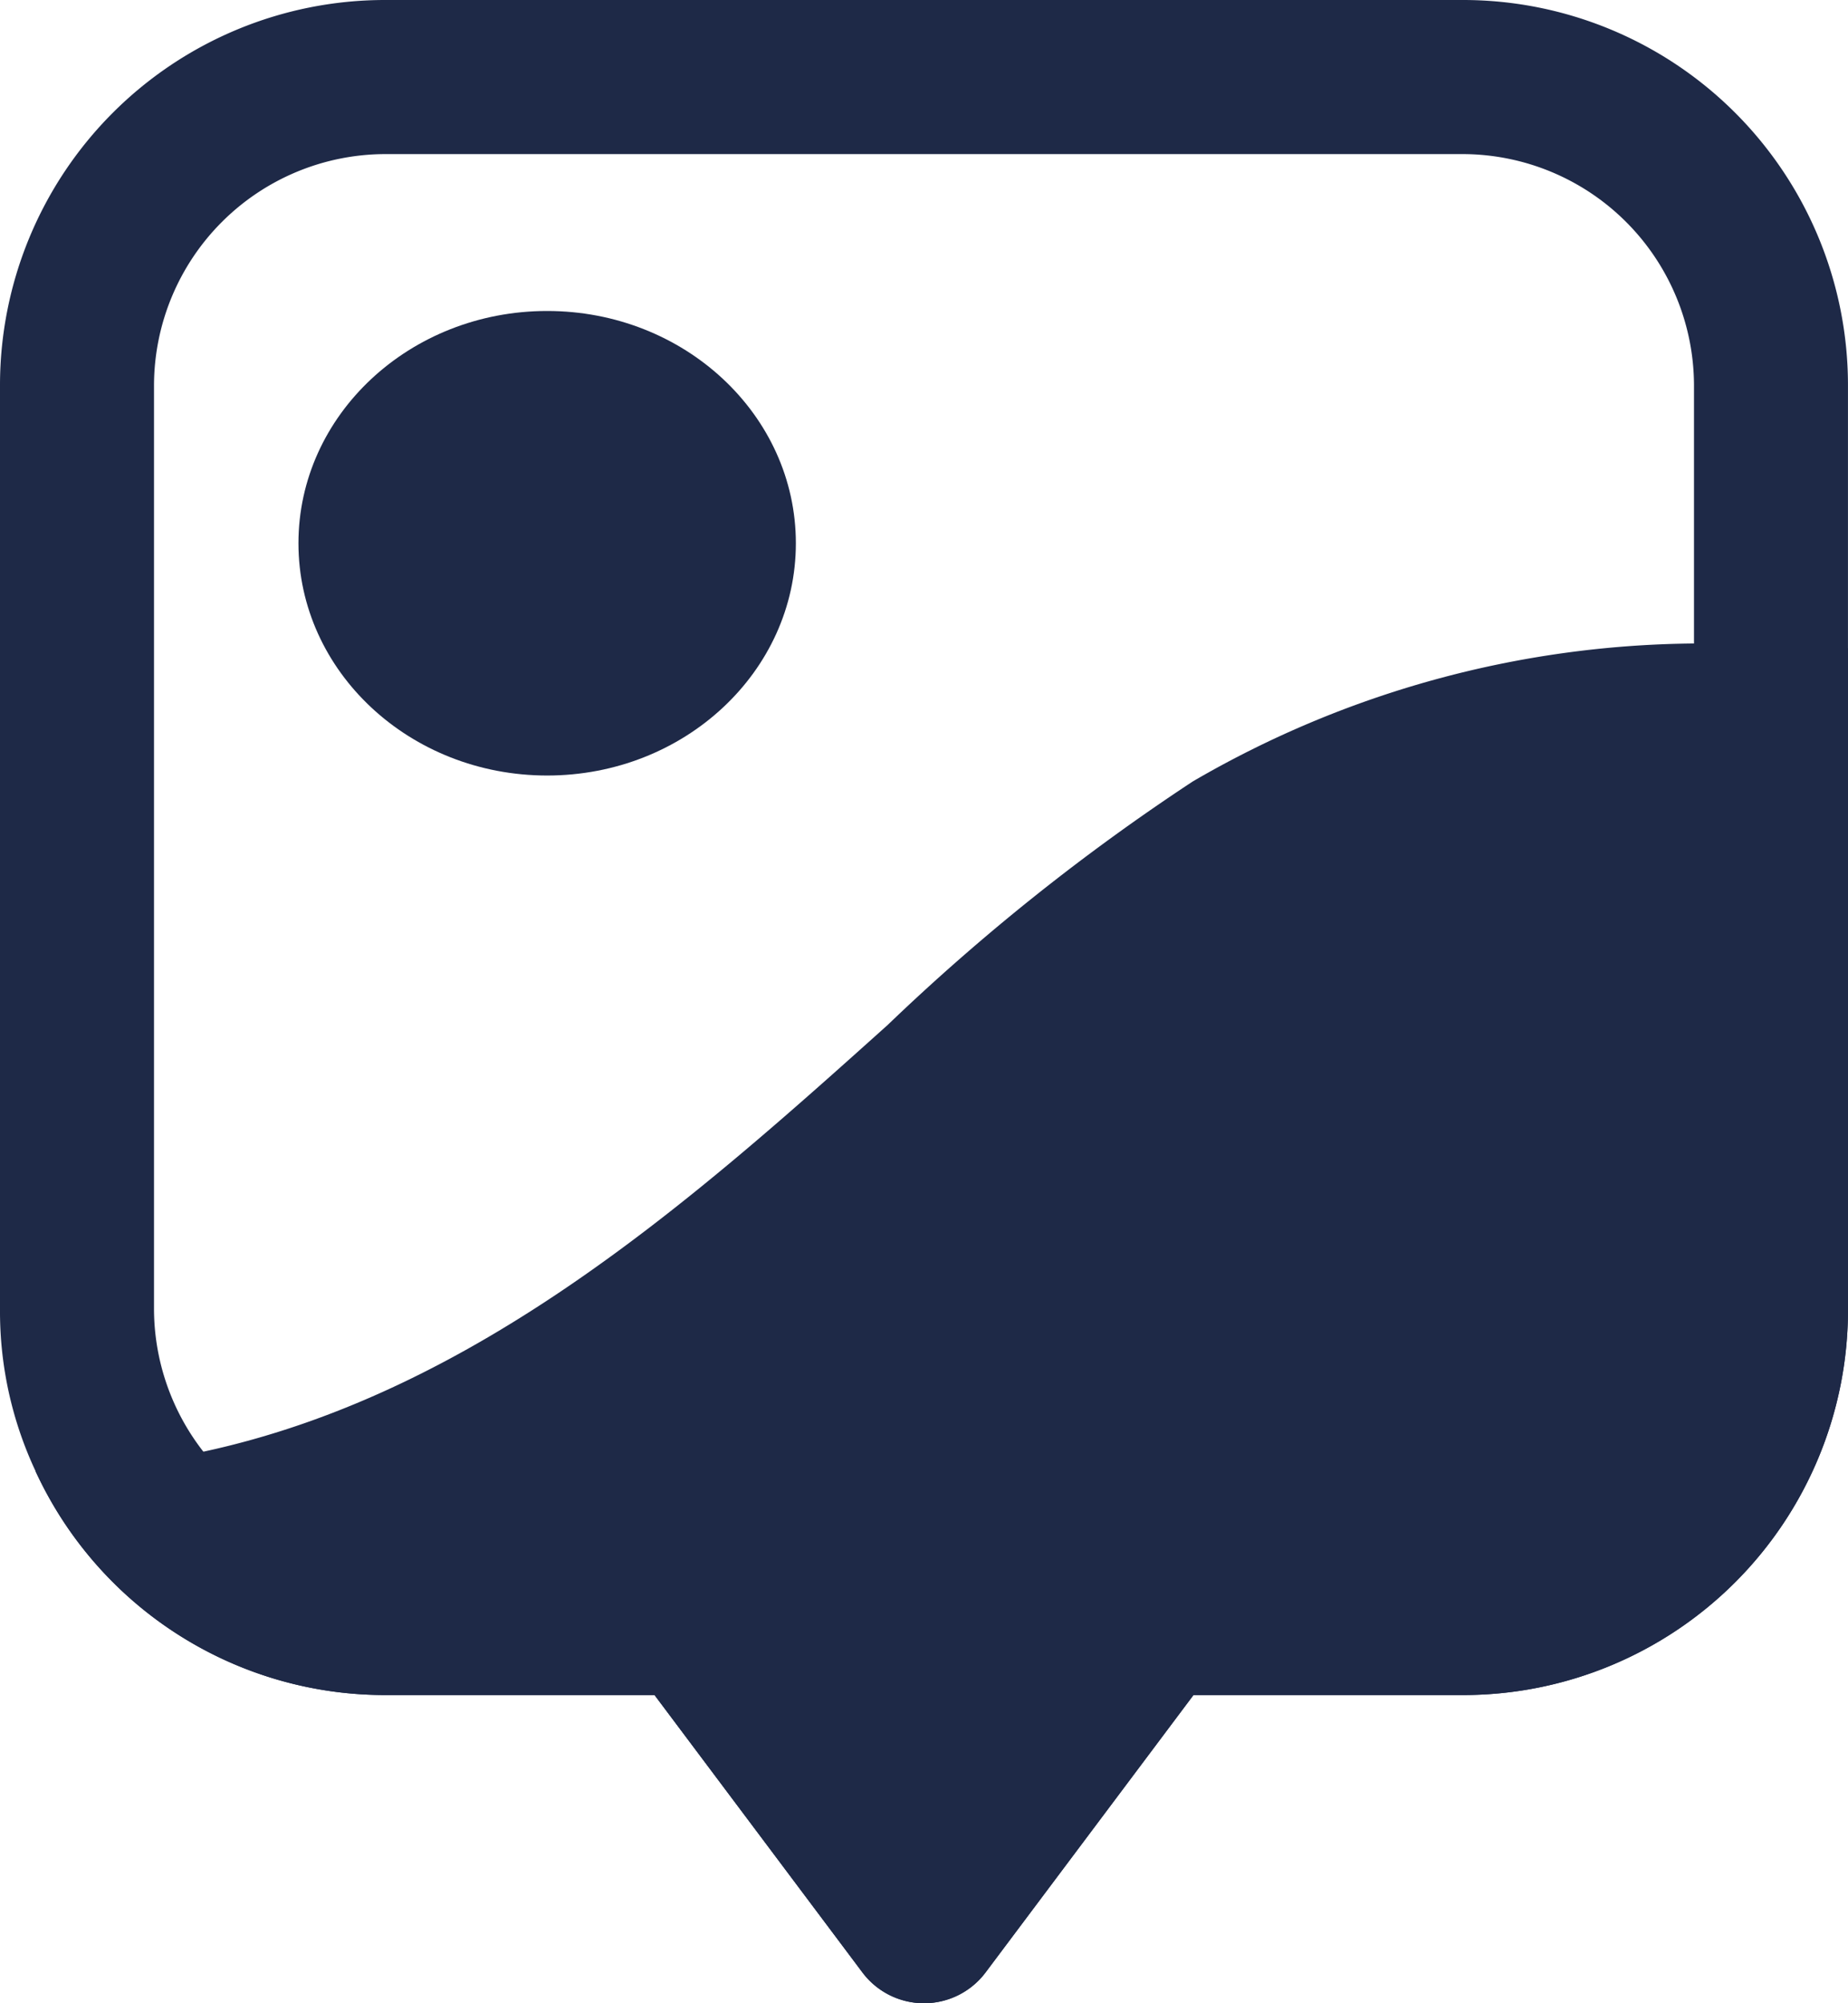
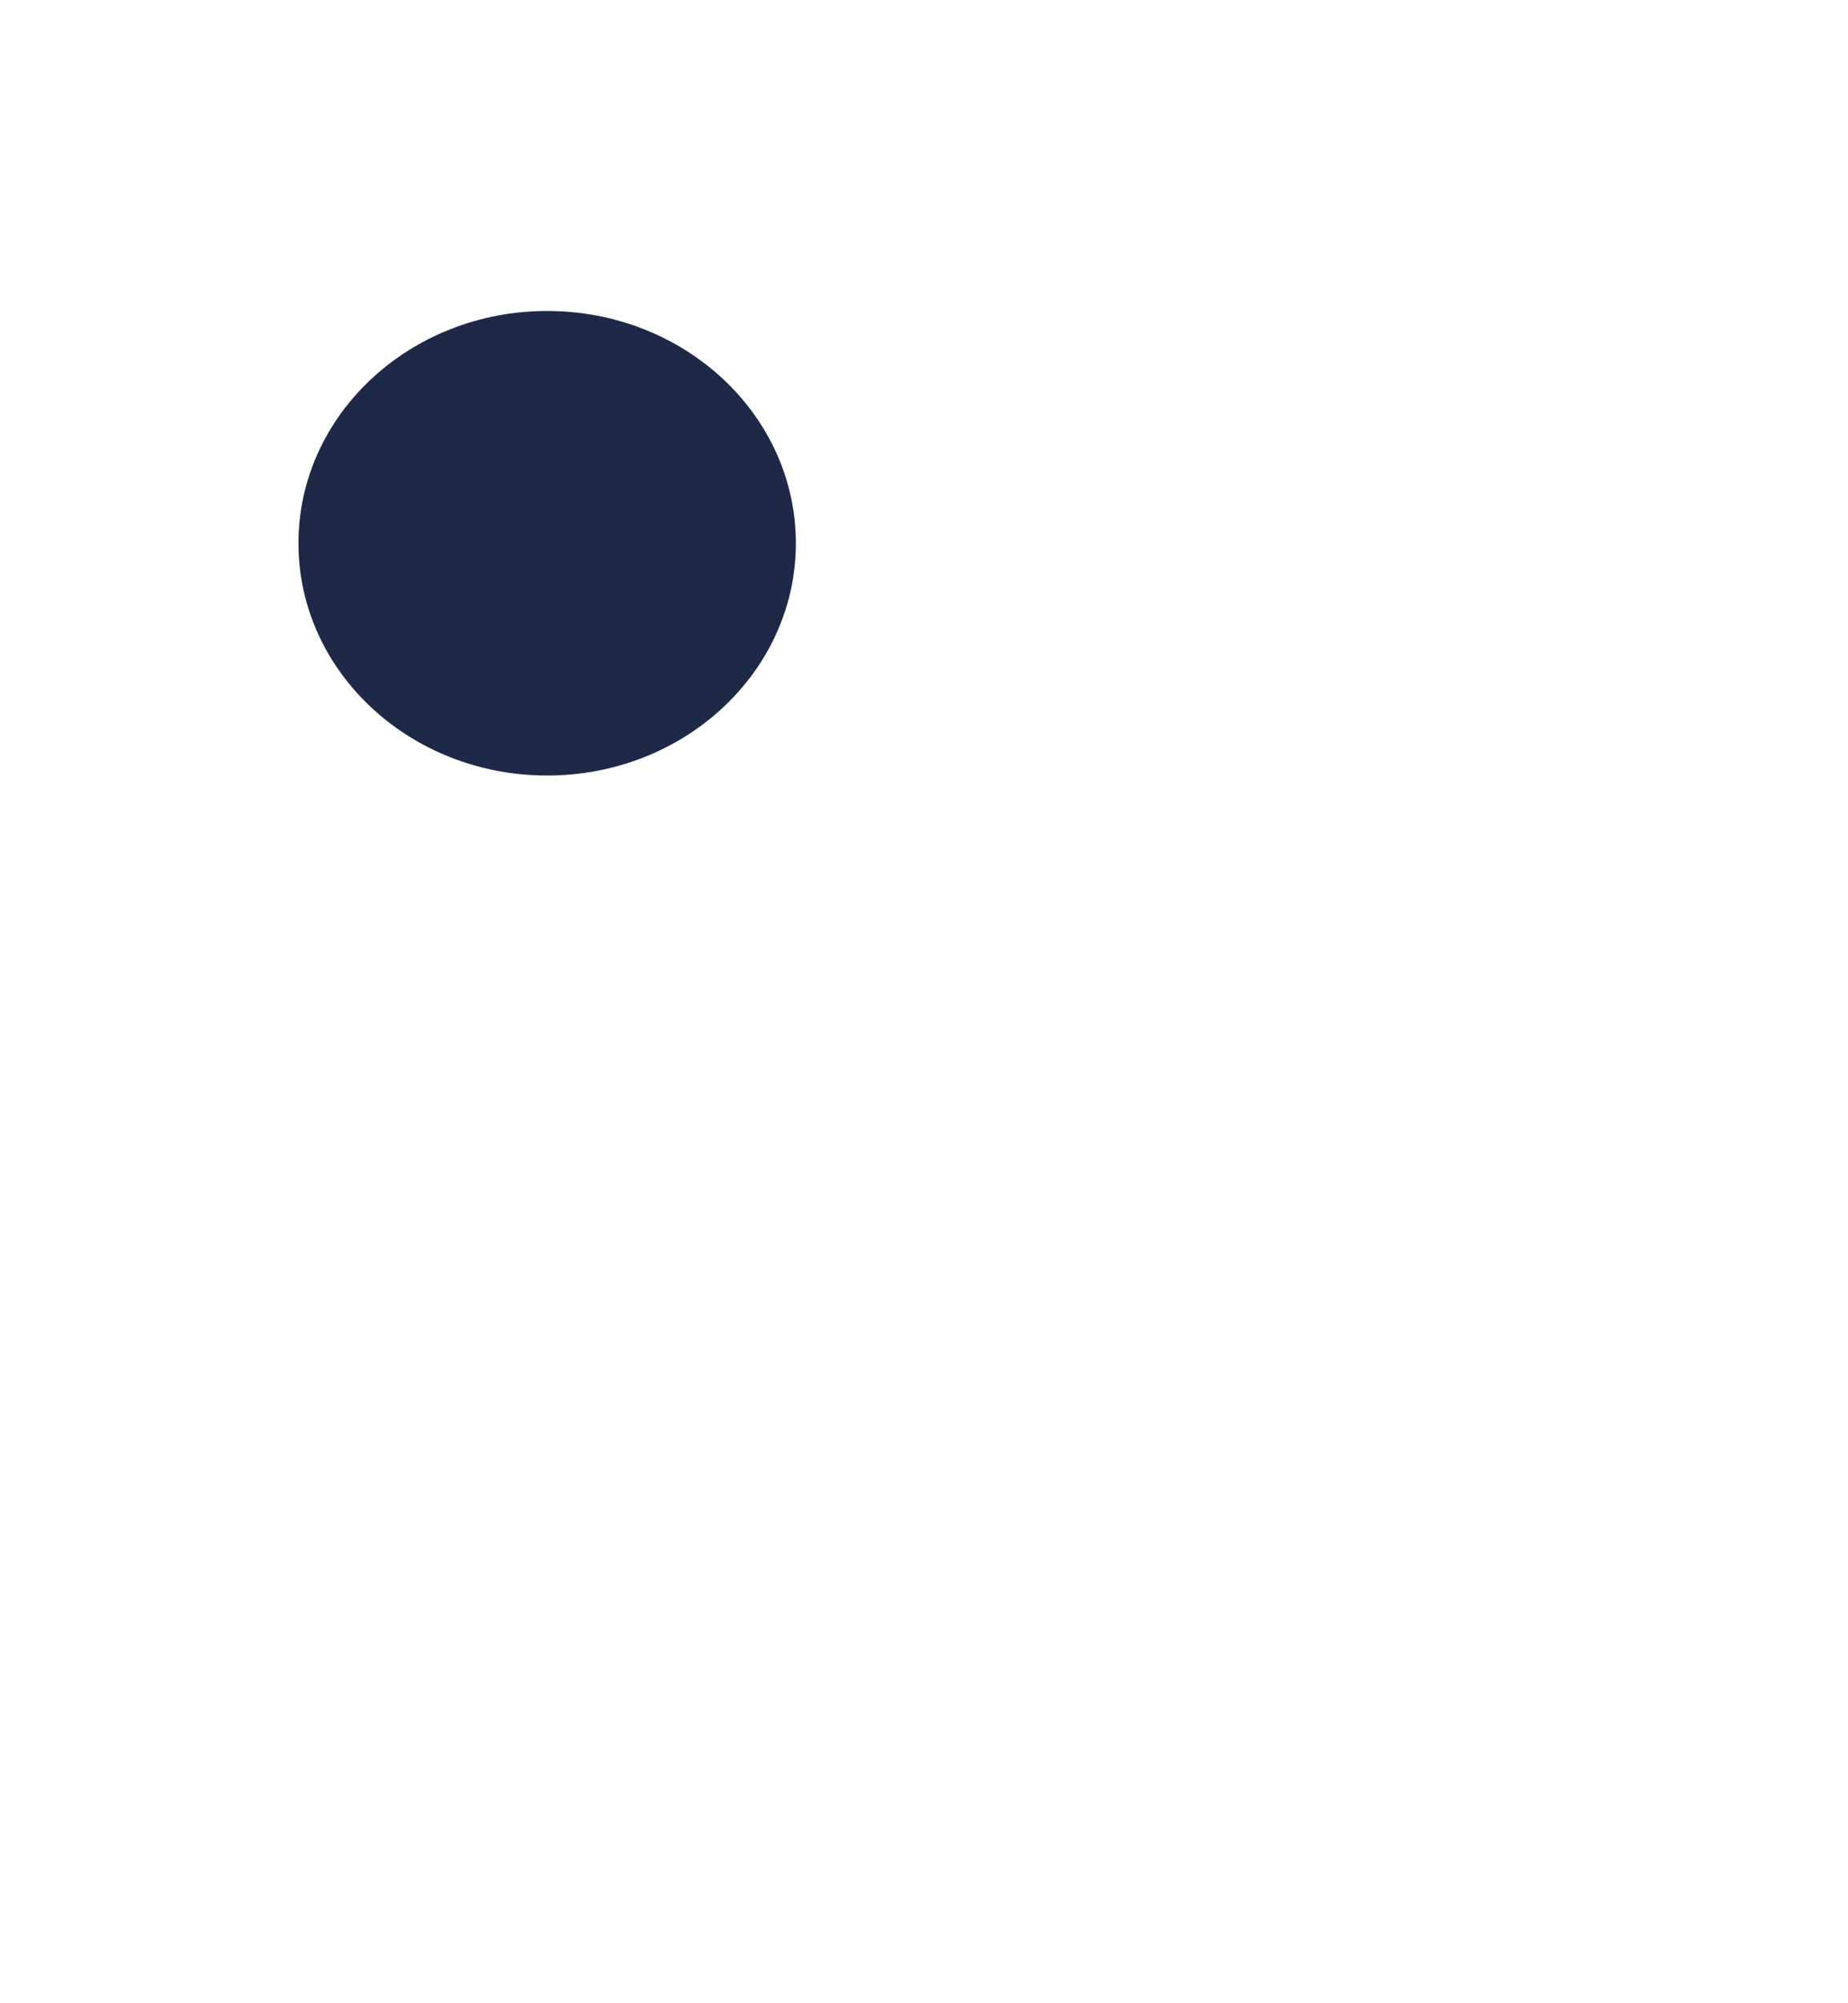
<svg xmlns="http://www.w3.org/2000/svg" width="55.728" height="60.372" viewBox="0 0 55.728 60.372">
  <g id="image" transform="translate(-4 -3)">
-     <path id="Path_9206" data-name="Path 9206" d="M48.118,3H15.61A11.61,11.61,0,0,0,4,14.61V42.474a11.331,11.331,0,0,0,1.068,4.853A11.61,11.61,0,0,0,15.61,54.084h8.127l6.269,8.359a2.322,2.322,0,0,0,3.715,0l6.269-8.359h8.127a11.61,11.61,0,0,0,11.61-11.61V14.61A11.61,11.61,0,0,0,48.118,3Zm6.966,39.474a6.987,6.987,0,0,1-6.966,6.966H38.83a2.354,2.354,0,0,0-1.858.929l-5.108,6.8-5.108-6.8A2.354,2.354,0,0,0,24.9,49.44H15.61a7.01,7.01,0,0,1-6.966-6.966V14.61A6.987,6.987,0,0,1,15.61,7.644H48.118a6.987,6.987,0,0,1,6.966,6.966Z" transform="translate(0 0)" fill="#1e2947" />
-     <path id="Path_9207" data-name="Path 9207" d="M59.12,11.5V31.443a11.61,11.61,0,0,1-11.61,11.61H39.383l-6.269,8.359a2.322,2.322,0,0,1-3.715,0l-6.269-8.359H15A11.61,11.61,0,0,1,4.46,36.3a22.383,22.383,0,0,0,5.058-.58c8.223-1.766,14.748-7.57,20.646-12.865a64.461,64.461,0,0,1,9.2-7.337,30.515,30.515,0,0,1,15.116-4.156A42.26,42.26,0,0,1,59.12,11.5Z" transform="translate(0.608 11.031)" fill="#1e2947" />
    <ellipse id="Ellipse_7" data-name="Ellipse 7" cx="7.5" cy="7" rx="7.5" ry="7" transform="translate(13 12.372)" fill="#1e2947" />
  </g>
</svg>